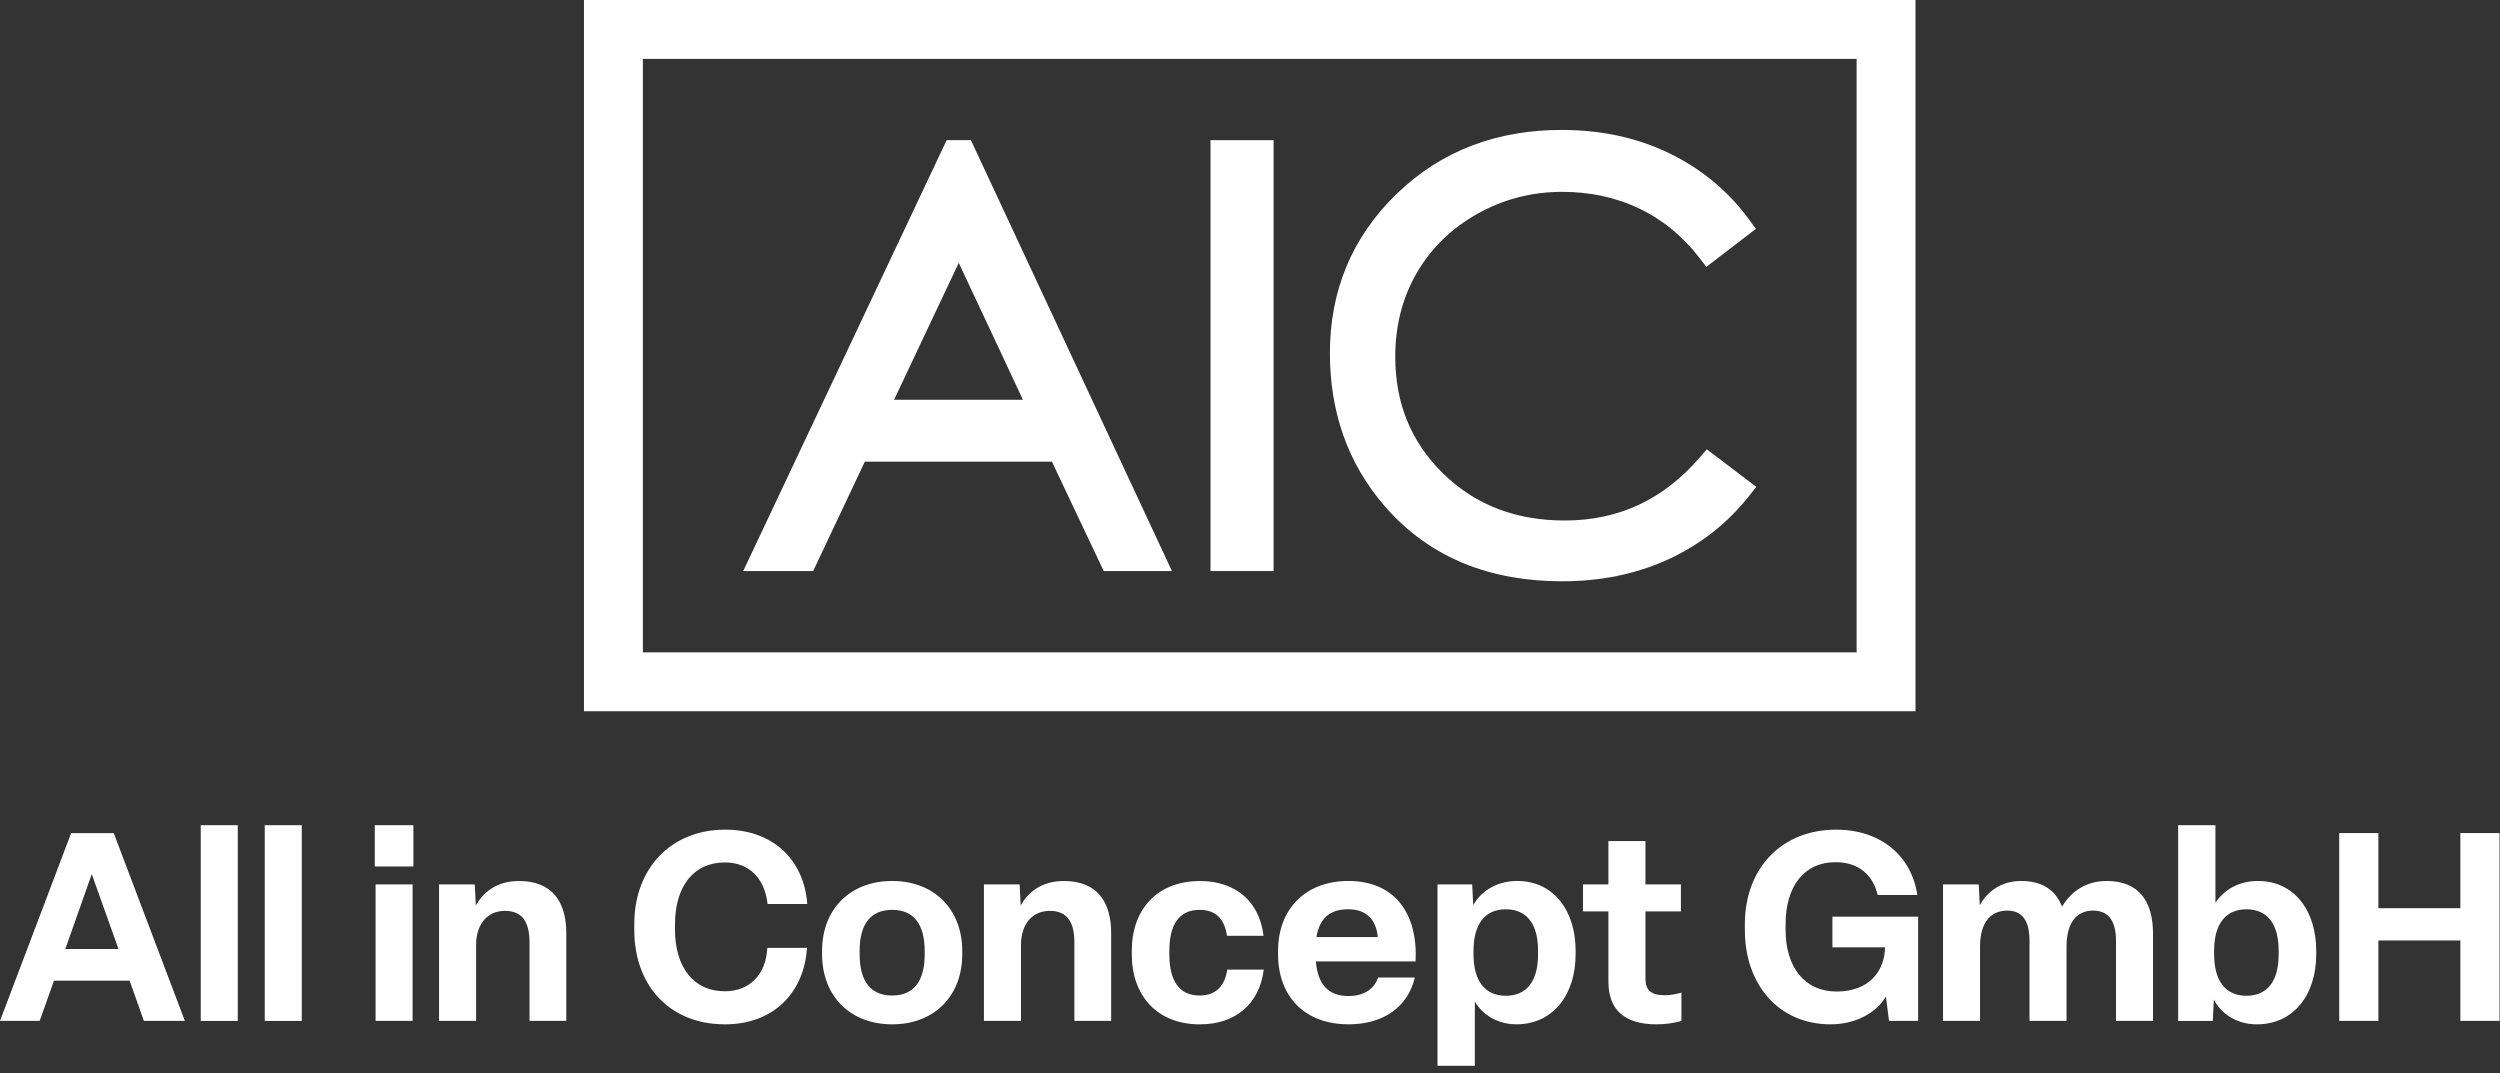
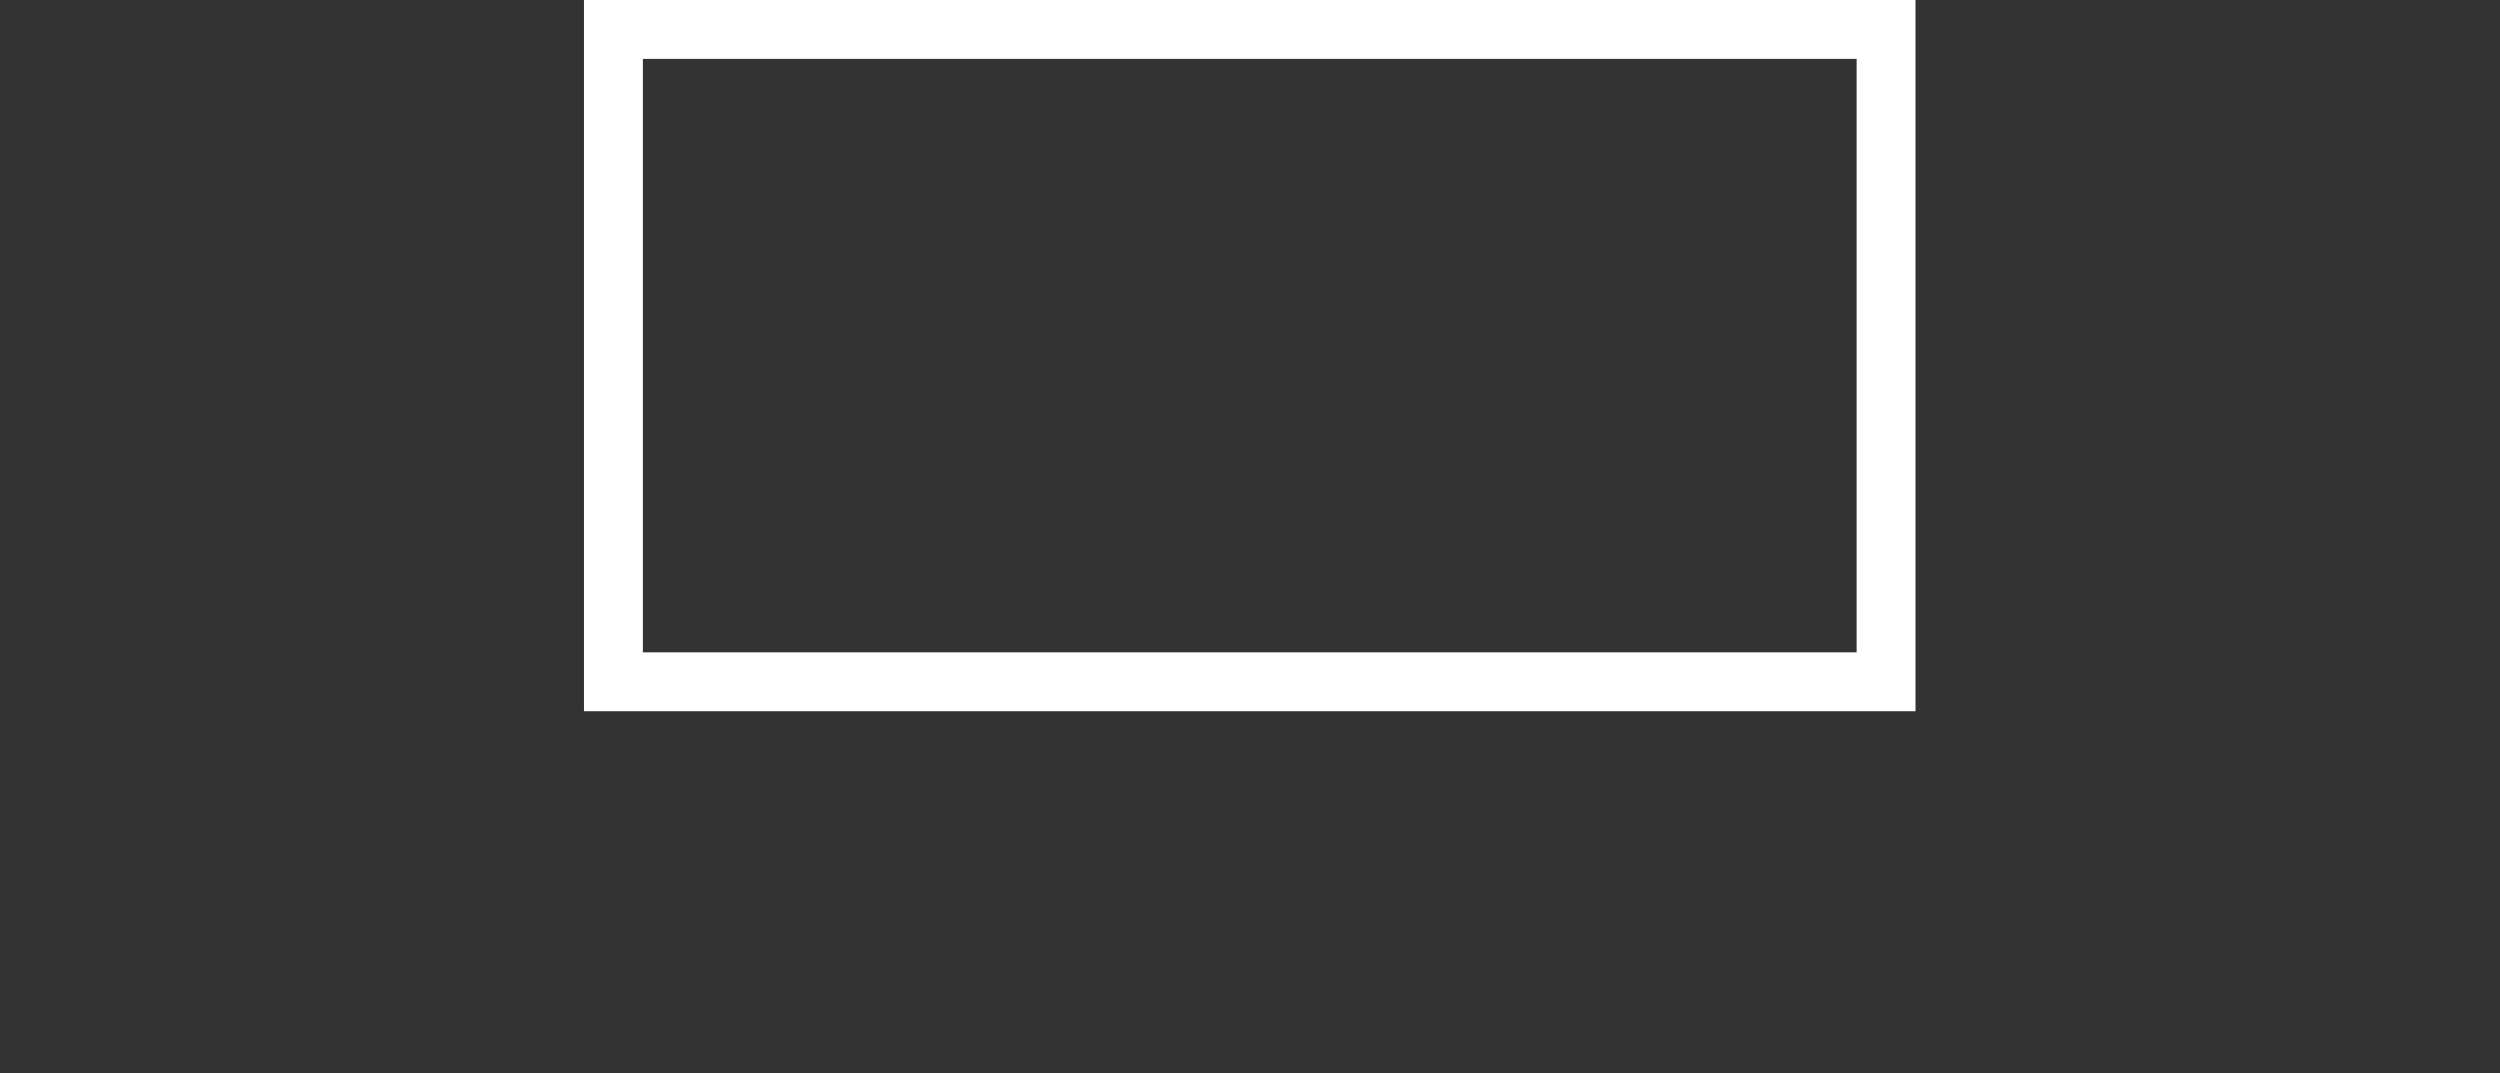
<svg xmlns="http://www.w3.org/2000/svg" width="100%" height="100%" viewBox="0 0 184 79" version="1.1" xml:space="preserve" style="fill-rule:evenodd;clip-rule:evenodd;stroke-linejoin:round;stroke-miterlimit:2;">
  <rect x="0" y="0" width="184" height="79" fill="#333333" stroke="none" />
  <g id="_1937385084400" transform="matrix(1,0,0,1,-88.018,-80.776)">
-     <path d="M101.625,155.914L96.389,142.093L93.254,142.093L88.018,155.914L90.938,155.914L91.99,152.955L97.557,152.955L98.61,155.914L101.626,155.914L101.625,155.914ZM94.772,145.111L96.738,150.621L92.825,150.621L94.772,145.111ZM102.792,141.51L102.792,155.916L105.517,155.916L105.517,141.51L102.792,141.51ZM107.503,141.51L107.503,155.916L110.228,155.916L110.228,141.51L107.503,141.51ZM118.444,141.51L115.602,141.51L115.602,144.547L118.444,144.547L118.444,141.51ZM115.661,145.87L115.661,155.914L118.385,155.914L118.385,145.87L115.661,145.87ZM123.059,155.914L123.059,150.347C123.059,148.751 123.916,147.816 125.18,147.816C126.485,147.816 126.99,148.673 126.99,150.133L126.99,155.914L129.697,155.914L129.697,149.452C129.697,147.195 128.703,145.618 126.211,145.618C124.538,145.618 123.544,146.493 123.038,147.428L122.961,145.87L120.333,145.87L120.333,155.914L123.059,155.914ZM141.378,156.167C144.96,156.167 147.199,153.831 147.413,150.541L144.493,150.541C144.396,152.469 143.227,153.733 141.359,153.733C139.042,153.733 137.698,151.923 137.698,149.216L137.698,148.788C137.698,146.082 139.023,144.252 141.359,144.252C143.149,144.252 144.298,145.401 144.513,147.31L147.432,147.31C147.199,144.039 144.882,141.839 141.398,141.839C137.368,141.839 134.701,144.721 134.701,148.79L134.701,149.218C134.701,153.306 137.29,156.167 141.378,156.167ZM153.681,156.167C156.796,156.167 158.84,154.064 158.84,151.008L158.84,150.775C158.84,147.719 156.796,145.616 153.681,145.616C150.567,145.616 148.522,147.719 148.522,150.755L148.522,151.008C148.522,154.064 150.567,156.167 153.681,156.167ZM153.681,154.046C152.085,154.046 151.286,152.975 151.286,151.009L151.286,150.757C151.286,148.811 152.085,147.741 153.681,147.741C155.278,147.741 156.076,148.811 156.076,150.777L156.076,151.009C156.076,152.975 155.278,154.046 153.681,154.046ZM163.162,155.914L163.162,150.347C163.162,148.751 164.019,147.816 165.283,147.816C166.588,147.816 167.093,148.673 167.093,150.133L167.093,155.914L169.799,155.914L169.799,149.452C169.799,147.195 168.806,145.618 166.314,145.618C164.64,145.618 163.647,146.493 163.14,147.428L163.063,145.87L160.435,145.87L160.435,155.914L163.162,155.914ZM176.34,156.167C178.968,156.167 180.72,154.649 181.032,152.137L178.345,152.137C178.17,153.267 177.586,154.046 176.301,154.046C174.801,154.046 174.081,152.955 174.081,151.009L174.081,150.757C174.081,148.831 174.801,147.741 176.301,147.741C177.586,147.741 178.15,148.5 178.325,149.649L181.012,149.649C180.72,147.137 178.968,145.619 176.34,145.619C173.206,145.619 171.317,147.683 171.317,150.758L171.317,151.011C171.317,154.086 173.206,156.17 176.34,156.17L176.34,156.167ZM187.261,156.167C189.889,156.167 191.661,154.842 192.148,152.721L189.442,152.721C189.189,153.5 188.488,154.083 187.261,154.083C185.801,154.083 185.004,153.246 184.866,151.533L192.206,151.533C192.381,148.029 190.688,145.615 187.261,145.615C184.088,145.615 182.083,147.698 182.083,150.754L182.083,151.006C182.083,154.102 184.03,156.165 187.261,156.165L187.261,156.167ZM184.906,149.742C185.139,148.36 185.898,147.698 187.242,147.698C188.604,147.698 189.306,148.477 189.422,149.742L184.906,149.742ZM196.566,159.223L196.566,154.492C197.112,155.426 198.202,156.165 199.622,156.165C202.328,156.165 203.983,153.985 203.983,151.006L203.983,150.754C203.983,147.795 202.366,145.615 199.679,145.615C198.043,145.615 196.915,146.51 196.448,147.405L196.37,145.867L193.819,145.867L193.819,159.221L196.563,159.221L196.566,159.223ZM198.843,154.064C197.306,154.064 196.468,152.974 196.468,151.008L196.468,150.755C196.468,148.79 197.304,147.7 198.843,147.7C200.401,147.7 201.219,148.79 201.219,150.755L201.219,151.008C201.219,152.974 200.401,154.064 198.843,154.064ZM209.96,156.167C210.543,156.167 211.302,156.07 211.771,155.914L211.771,153.831C211.499,153.91 211.05,154.026 210.564,154.026C209.513,154.026 209.123,153.655 209.123,152.78L209.123,147.855L211.732,147.855L211.732,145.87L209.123,145.87L209.123,142.677L206.397,142.677L206.397,145.87L204.528,145.87L204.528,147.855L206.397,147.855L206.397,153.014C206.397,155.078 207.546,156.168 209.96,156.168L209.96,156.167ZM222.75,156.167C224.579,156.167 226.117,155.329 226.818,154.123L227.051,155.913L229.192,155.913L229.192,148.243L222.884,148.243L222.884,150.501L226.758,150.501C226.719,152.292 225.551,153.752 223.196,153.752C220.82,153.752 219.438,151.942 219.438,149.216L219.438,148.788C219.438,146.082 220.743,144.233 223.117,144.233C224.791,144.233 225.861,145.147 226.212,146.647L229.132,146.647C228.723,143.844 226.523,141.839 223.156,141.839C219.107,141.839 216.44,144.721 216.44,148.79L216.44,149.218C216.44,153.267 218.951,156.167 222.748,156.167L222.75,156.167ZM233.749,155.914L233.749,150.444C233.749,148.672 234.528,147.796 235.754,147.796C236.884,147.796 237.39,148.575 237.39,150.036L237.39,155.914L240.115,155.914L240.115,150.444C240.115,148.711 240.839,147.796 242.071,147.796C243.187,147.796 243.756,148.536 243.756,150.016L243.756,155.914L246.48,155.914L246.48,149.49C246.48,147.154 245.469,145.616 243.071,145.616C241.601,145.616 240.485,146.336 239.784,147.505C239.297,146.239 238.266,145.616 236.766,145.616C235.208,145.616 234.217,146.492 233.73,147.406L233.653,145.869L231.025,145.869L231.025,155.913L233.751,155.913L233.749,155.914ZM254.131,156.167C256.818,156.167 258.492,154.006 258.492,151.008L258.492,150.755C258.492,147.796 256.875,145.616 254.208,145.616C252.729,145.616 251.677,146.316 251.074,147.213L251.074,141.51L248.33,141.51L248.33,155.916L250.879,155.916L250.957,154.339C251.405,155.234 252.475,156.168 254.131,156.168L254.131,156.167ZM253.352,154.064C251.815,154.064 250.977,152.974 250.977,151.008L250.977,150.755C250.977,148.79 251.815,147.7 253.352,147.7C254.91,147.7 255.728,148.79 255.728,150.755L255.728,151.008C255.728,152.974 254.91,154.064 253.352,154.064ZM263.067,155.913L263.067,149.995L269.101,149.995L269.101,155.913L271.983,155.913L271.983,142.092L269.101,142.092L269.101,147.621L263.067,147.621L263.067,142.092L260.185,142.092L260.185,155.913L263.067,155.913Z" style="fill:white;fill-rule:nonzero;" />
    <g>
      <path d="M130.998,80.776L228.999,80.776L228.999,133.123L130.998,133.123L130.998,80.776ZM224.665,85.11L135.333,85.11L135.333,128.789L224.665,128.789L224.665,85.11Z" style="fill:white;fill-rule:nonzero;" />
-       <path d="M217.252,97.619L213.605,100.419L213.111,99.774C211.919,98.22 210.455,96.983 208.689,96.136C206.898,95.276 204.982,94.896 203,94.896C200.77,94.896 198.678,95.43 196.736,96.523C194.864,97.577 193.367,99.009 192.29,100.867C191.194,102.76 190.709,104.839 190.709,107.018C190.709,110.385 191.82,113.27 194.236,115.629C196.713,118.048 199.744,119.085 203.189,119.085C207.236,119.085 210.508,117.482 213.141,114.422L213.638,113.843L217.279,116.607L216.768,117.257C215.176,119.279 213.192,120.835 210.856,121.919C208.381,123.068 205.718,123.559 202.998,123.559C197.865,123.559 193.32,121.946 189.924,118.019C187.153,114.814 185.899,110.999 185.899,106.774C185.899,102.205 187.497,98.269 190.775,95.081C194.141,91.806 198.279,90.339 202.956,90.339C205.724,90.339 208.423,90.856 210.918,92.076C213.272,93.228 215.245,94.86 216.785,96.98L217.249,97.619L217.252,97.619Z" style="fill:white;" />
-       <rect x="177.111" y="91.092" width="4.642" height="31.713" style="fill:white;" />
-       <path d="M158.582,100.122C153.893,110.045 153.081,111.767 147.866,122.805L142.718,122.805L157.691,91.092L159.477,91.092L174.273,122.805L169.252,122.805C163.8,111.332 163.37,110.297 158.582,100.122Z" style="fill:white;" />
-       <rect x="151.093" y="110.199" width="14.936" height="4.556" style="fill:white;" />
    </g>
  </g>
</svg>